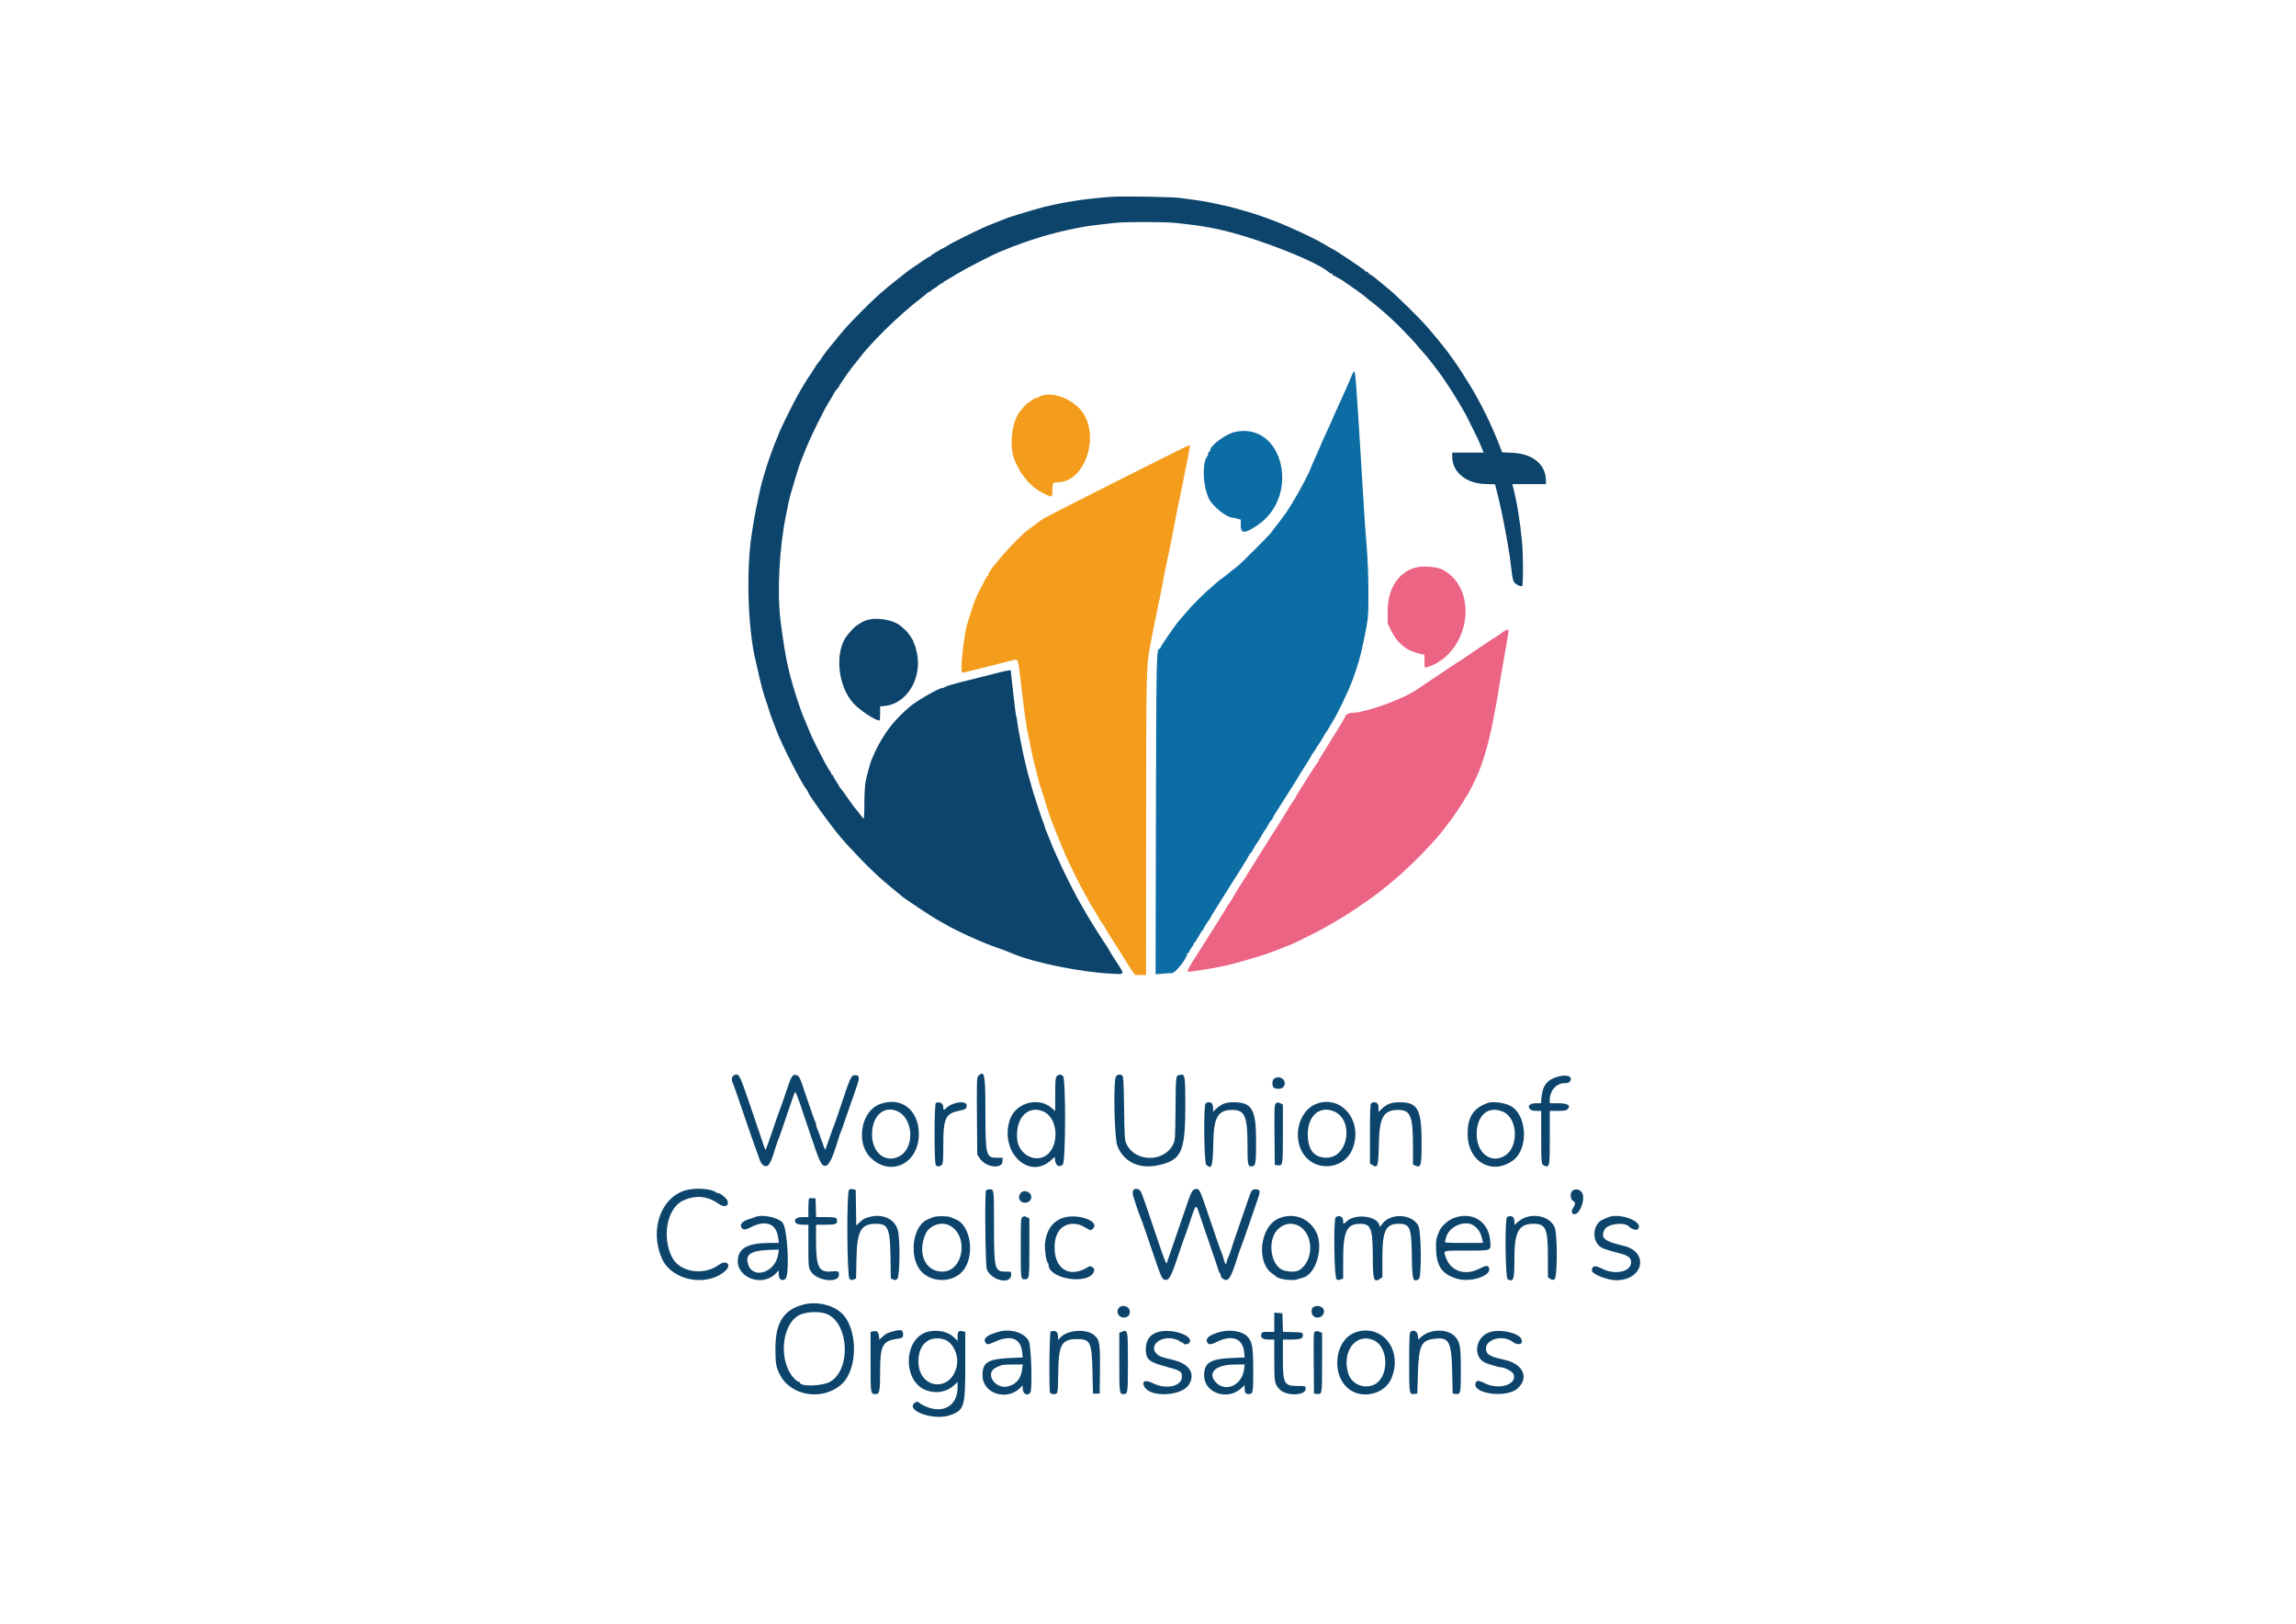
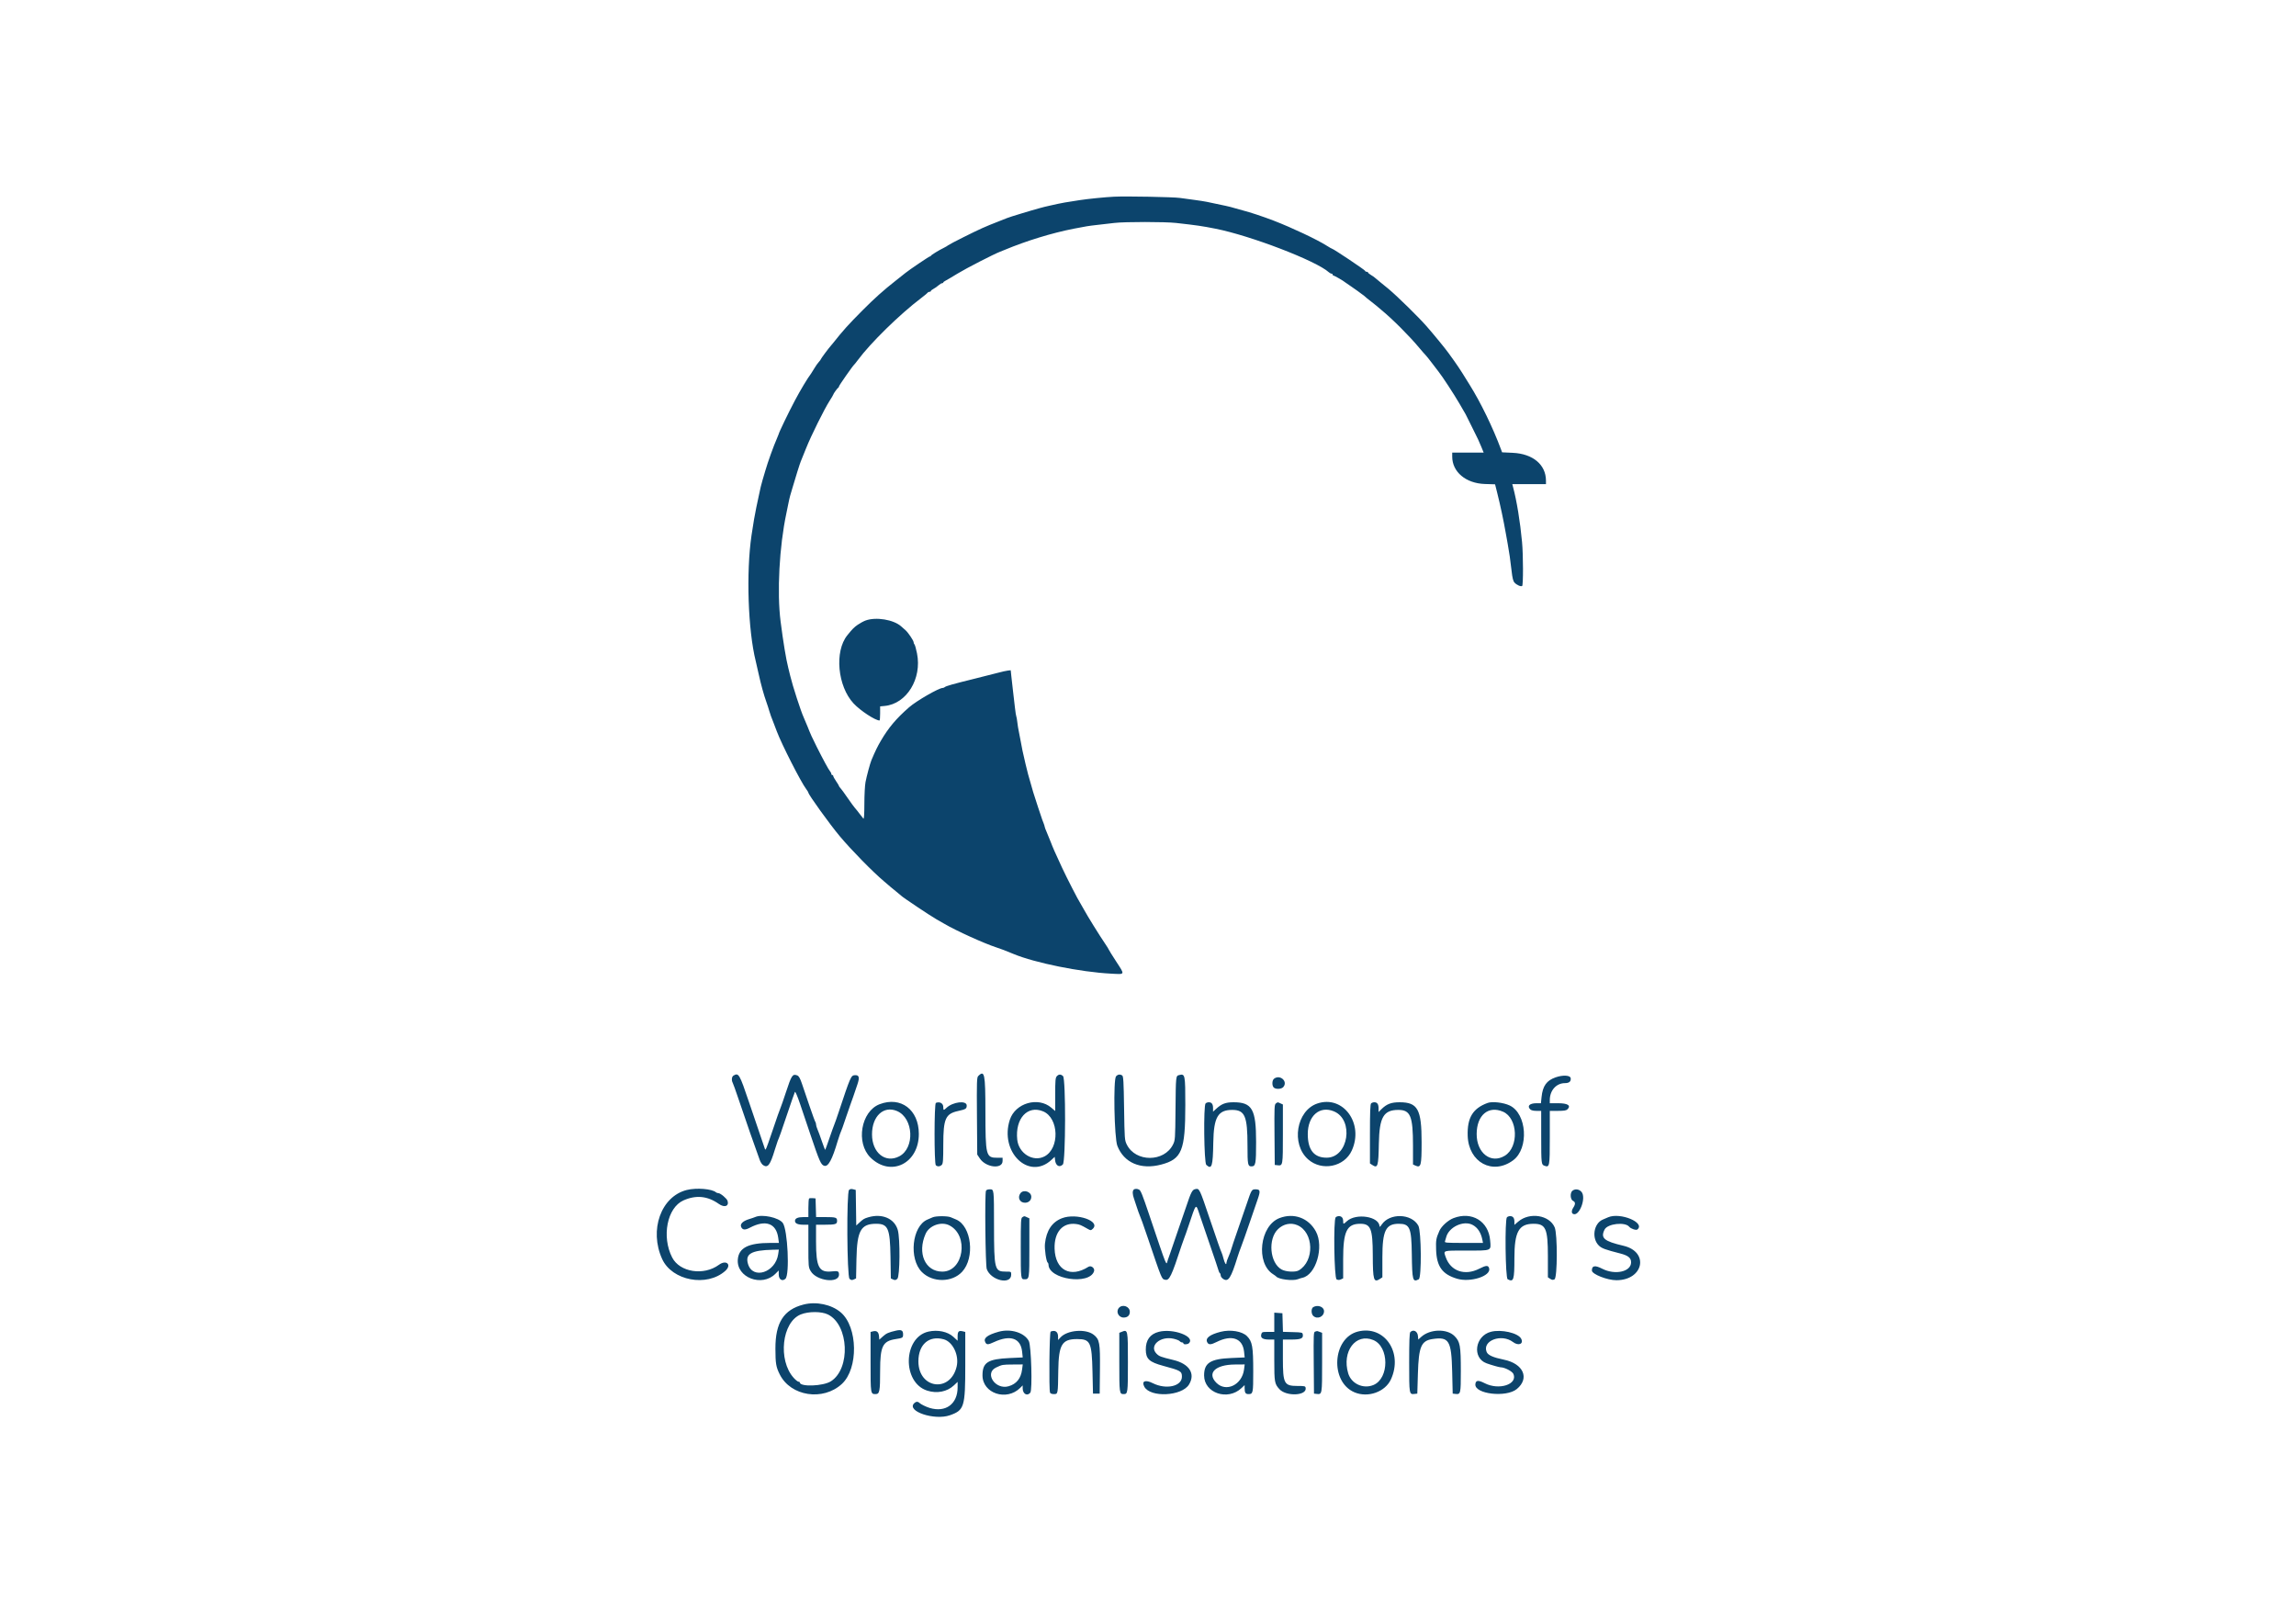
<svg xmlns="http://www.w3.org/2000/svg" id="svg" width="400" height="282.896" viewBox="0, 0, 400,282.896">
  <g id="svgg">
-     <path id="path0" d="M181.106 69.084 C 180.843 69.221,180.557 69.333,180.469 69.333 C 180.213 69.333,178.780 70.355,178.417 70.797 C 178.233 71.020,177.945 71.363,177.776 71.560 C 176.311 73.264,175.766 77.558,176.707 80.000 C 177.777 82.781,179.710 85.000,181.917 85.983 C 182.192 86.105,182.547 86.272,182.706 86.353 C 183.256 86.633,183.333 86.510,183.333 85.351 C 183.333 84.110,183.414 84.000,184.325 84.000 C 188.874 84.000,191.638 76.266,188.650 71.897 C 186.980 69.455,183.140 68.024,181.106 69.084 M194.917 83.642 C 188.225 87.006,182.450 89.941,182.083 90.163 C 181.405 90.573,180.318 91.337,180.167 91.510 C 180.121 91.562,179.730 91.846,179.297 92.140 C 177.425 93.414,172.167 99.318,172.167 100.147 C 172.167 100.249,172.110 100.334,172.042 100.336 C 171.973 100.337,171.729 100.731,171.500 101.211 C 171.271 101.691,171.046 102.121,171.000 102.167 C 170.915 102.251,170.419 103.269,169.943 104.333 C 169.799 104.654,169.451 105.667,169.168 106.583 C 168.885 107.500,168.568 108.513,168.464 108.833 C 168.095 109.967,167.501 114.568,167.500 116.292 C 167.500 117.250,167.517 117.261,168.564 116.987 C 169.617 116.711,170.227 116.558,172.750 115.936 C 174.033 115.620,175.559 115.237,176.139 115.084 C 177.464 114.736,177.335 114.458,177.830 118.708 C 178.540 124.795,178.806 126.650,179.247 128.583 C 179.372 129.133,179.564 130.071,179.673 130.667 C 179.781 131.262,179.935 131.975,180.013 132.250 C 180.092 132.525,180.316 133.425,180.511 134.250 C 180.904 135.911,181.106 136.630,181.423 137.500 C 181.539 137.821,181.797 138.646,181.995 139.333 C 182.193 140.021,182.414 140.733,182.488 140.917 C 182.561 141.100,182.711 141.550,182.821 141.917 C 182.932 142.283,183.087 142.733,183.167 142.917 C 183.247 143.100,183.774 144.412,184.338 145.833 C 184.902 147.254,185.592 148.904,185.871 149.500 C 186.841 151.575,187.842 153.592,188.519 154.833 C 189.849 157.276,190.020 157.587,190.217 157.917 C 190.327 158.100,190.454 158.287,190.500 158.333 C 190.582 158.416,190.715 158.643,191.366 159.815 C 191.550 160.146,191.880 160.655,192.100 160.947 C 192.320 161.239,192.500 161.521,192.500 161.574 C 192.500 161.627,192.851 162.214,193.281 162.877 C 194.013 164.009,194.440 164.680,195.588 166.500 C 195.849 166.912,196.143 167.400,196.243 167.583 C 196.342 167.767,196.714 168.348,197.069 168.875 L 197.714 169.833 198.690 169.833 L 199.667 169.833 199.672 143.958 C 199.677 117.437,199.706 116.027,200.327 112.750 C 200.414 112.292,200.571 111.467,200.675 110.917 C 200.930 109.570,201.069 108.880,201.484 106.917 C 201.677 106.000,201.916 104.837,202.015 104.333 C 202.113 103.829,202.258 103.117,202.336 102.750 C 202.414 102.383,202.564 101.596,202.669 101.000 C 202.914 99.612,203.157 98.405,203.340 97.667 C 203.419 97.346,203.600 96.483,203.742 95.750 C 204.126 93.760,204.344 92.659,204.502 91.917 C 204.580 91.550,204.731 90.763,204.836 90.167 C 205.082 88.774,205.311 87.647,205.582 86.500 C 205.701 85.996,205.886 85.096,205.994 84.500 C 206.101 83.904,206.253 83.117,206.331 82.750 C 206.609 81.445,207.333 77.716,207.333 77.590 C 207.333 77.406,206.835 77.649,194.917 83.642 " stroke="none" fill="#f49c1c" fill-rule="evenodd" />
-     <path id="path1" d="M235.422 65.588 C 235.190 66.095,235.000 66.542,235.000 66.581 C 235.000 66.620,234.764 67.161,234.476 67.784 C 233.444 70.017,233.030 70.926,232.767 71.542 C 232.123 73.048,231.936 73.474,231.501 74.417 C 230.344 76.922,230.000 77.687,230.000 77.754 C 230.000 77.794,229.733 78.409,229.408 79.121 C 228.834 80.375,228.734 80.607,228.379 81.500 C 227.591 83.480,224.707 88.565,223.558 90.000 C 223.448 90.138,222.963 90.771,222.482 91.408 C 222.000 92.046,221.489 92.717,221.345 92.900 C 220.975 93.370,216.153 98.198,215.750 98.500 C 215.234 98.888,213.760 100.073,213.667 100.175 C 213.621 100.225,213.321 100.446,213.000 100.667 C 212.679 100.887,212.379 101.108,212.333 101.159 C 212.287 101.209,211.725 101.698,211.083 102.245 C 209.649 103.469,207.694 105.427,206.583 106.751 C 206.125 107.298,205.579 107.934,205.371 108.164 C 204.794 108.802,202.167 112.623,202.167 112.824 C 202.167 112.921,202.104 113.000,202.028 113.000 C 201.466 113.000,201.441 114.132,201.381 142.150 L 201.322 169.716 202.453 169.609 C 203.075 169.550,203.856 169.502,204.189 169.501 C 204.757 169.500,206.833 166.874,206.833 166.157 C 206.833 166.071,206.908 166.000,207.000 166.000 C 207.092 166.000,207.167 165.913,207.167 165.807 C 207.167 165.701,207.354 165.369,207.583 165.069 C 207.813 164.768,208.000 164.442,208.000 164.344 C 208.000 164.247,208.056 164.167,208.125 164.166 C 208.194 164.166,208.512 163.679,208.833 163.083 C 209.154 162.488,209.473 162.000,209.542 162.000 C 209.610 162.000,209.667 161.928,209.667 161.841 C 209.667 161.688,210.315 160.632,210.664 160.215 C 210.757 160.105,210.833 159.982,210.833 159.944 C 210.833 159.868,211.659 158.496,212.355 157.417 C 212.591 157.050,213.370 155.813,214.086 154.667 C 214.801 153.521,215.900 151.778,216.527 150.794 C 217.154 149.810,217.667 148.929,217.667 148.836 C 217.667 148.743,217.728 148.667,217.802 148.667 C 217.877 148.667,218.064 148.423,218.218 148.125 C 218.544 147.494,218.877 146.952,219.011 146.833 C 219.063 146.787,219.358 146.300,219.667 145.750 C 219.975 145.200,220.270 144.712,220.322 144.667 C 220.456 144.548,220.789 144.006,221.115 143.375 C 221.269 143.077,221.456 142.833,221.531 142.833 C 221.606 142.833,221.667 142.757,221.667 142.663 C 221.667 142.569,221.867 142.176,222.113 141.788 C 222.587 141.039,222.841 140.638,224.976 137.282 C 225.722 136.108,226.333 135.117,226.333 135.081 C 226.333 135.045,226.821 134.264,227.417 133.346 C 228.012 132.428,228.500 131.605,228.500 131.519 C 228.500 131.432,228.559 131.336,228.631 131.306 C 228.703 131.275,228.978 130.875,229.242 130.417 C 229.505 129.958,229.770 129.546,229.830 129.500 C 229.890 129.454,230.191 128.967,230.500 128.417 C 230.809 127.867,231.109 127.379,231.168 127.333 C 231.226 127.287,231.326 127.138,231.389 127.000 C 231.453 126.862,231.764 126.337,232.081 125.833 C 233.047 124.296,234.867 120.524,235.604 118.532 C 236.605 115.825,237.084 114.129,237.657 111.250 C 238.398 107.532,238.405 107.463,238.400 103.083 C 238.397 100.525,238.282 97.419,238.120 95.500 C 237.969 93.712,237.766 90.938,237.669 89.333 C 237.572 87.729,237.422 85.292,237.335 83.917 C 237.248 82.542,237.097 80.067,236.999 78.417 C 236.901 76.767,236.751 74.367,236.666 73.083 C 236.026 63.455,236.125 64.050,235.422 65.588 M215.144 75.240 C 213.575 75.584,210.833 77.600,210.833 78.409 C 210.833 78.551,210.758 78.667,210.667 78.667 C 210.575 78.667,210.500 78.802,210.500 78.967 C 210.500 79.132,210.438 79.338,210.362 79.425 C 209.370 80.566,209.542 84.804,210.668 86.965 C 211.331 88.237,213.718 90.147,214.667 90.164 C 214.804 90.166,215.198 90.247,215.542 90.342 L 216.167 90.516 216.167 91.591 C 216.167 92.996,216.897 92.970,219.083 91.488 C 226.661 86.349,223.522 73.403,215.144 75.240 " stroke="none" fill="#0c6ca4" fill-rule="evenodd" />
-     <path id="path2" d="M246.833 98.811 C 243.738 99.490,241.750 102.469,241.750 106.425 L 241.750 108.601 242.401 109.917 C 243.457 112.054,245.031 113.337,247.208 113.834 L 248.167 114.053 248.167 115.205 C 248.167 116.321,248.178 116.352,248.542 116.243 C 255.958 114.021,257.846 102.848,251.412 99.256 C 250.528 98.763,248.120 98.529,246.833 98.811 M261.833 110.084 C 261.512 110.304,261.170 110.553,261.073 110.637 C 260.975 110.720,260.718 110.884,260.500 111.000 C 260.282 111.116,260.025 111.275,259.927 111.353 C 259.830 111.431,258.625 112.243,257.250 113.157 C 255.875 114.072,254.670 114.888,254.573 114.971 C 254.475 115.054,254.218 115.217,254.000 115.333 C 253.782 115.450,253.525 115.610,253.427 115.689 C 253.330 115.768,251.900 116.729,250.250 117.823 C 248.600 118.917,247.171 119.874,247.075 119.948 C 244.933 121.604,237.919 124.167,235.529 124.167 C 234.961 124.167,234.333 124.534,234.333 124.867 C 234.333 125.002,232.520 127.974,230.059 131.871 C 229.843 132.213,229.667 132.563,229.667 132.649 C 229.667 132.735,229.610 132.831,229.541 132.861 C 229.472 132.892,229.108 133.404,228.734 134.000 C 228.359 134.596,227.516 135.930,226.859 136.965 C 226.203 138.000,225.667 138.891,225.667 138.945 C 225.667 138.999,225.404 139.409,225.083 139.855 C 224.762 140.302,224.500 140.706,224.500 140.753 C 224.500 140.800,224.226 141.269,223.890 141.794 C 222.468 144.024,222.157 144.516,220.943 146.458 C 220.241 147.581,219.092 149.419,218.391 150.542 C 217.689 151.665,216.601 153.393,215.974 154.382 C 215.347 155.371,214.833 156.225,214.833 156.279 C 214.833 156.333,214.571 156.742,214.250 157.189 C 213.929 157.635,213.667 158.039,213.667 158.086 C 213.667 158.133,213.392 158.602,213.057 159.128 C 211.866 160.995,211.380 161.764,210.667 162.917 C 210.269 163.558,209.704 164.458,209.411 164.917 C 206.532 169.419,206.565 169.346,207.458 169.235 C 209.910 168.929,213.215 168.326,214.667 167.918 C 215.079 167.802,215.754 167.617,216.167 167.507 C 217.251 167.218,219.096 166.671,220.250 166.296 C 221.123 166.012,222.050 165.660,224.917 164.521 C 225.703 164.208,230.608 161.753,230.890 161.530 C 230.996 161.446,231.533 161.134,232.083 160.837 C 232.941 160.374,234.887 159.183,235.417 158.798 C 235.508 158.731,236.296 158.202,237.167 157.623 C 238.037 157.044,238.900 156.447,239.083 156.297 C 239.267 156.147,239.942 155.630,240.583 155.148 C 241.225 154.667,241.787 154.229,241.833 154.175 C 241.879 154.122,242.179 153.864,242.500 153.603 C 245.608 151.072,250.397 146.145,251.997 143.833 C 252.219 143.512,252.450 143.212,252.511 143.167 C 252.728 143.002,255.167 139.364,255.167 139.204 C 255.167 139.114,255.266 138.958,255.387 138.858 C 255.634 138.653,257.115 135.728,257.659 134.372 C 258.575 132.090,259.443 128.991,260.073 125.750 C 260.558 123.255,260.654 122.750,260.751 122.167 C 260.805 121.846,260.955 120.946,261.086 120.167 C 261.216 119.388,261.407 118.225,261.511 117.583 C 261.615 116.942,261.801 115.892,261.925 115.250 C 262.050 114.608,262.236 113.521,262.340 112.833 C 262.444 112.146,262.598 111.223,262.681 110.783 C 262.930 109.472,262.836 109.395,261.833 110.084 " stroke="none" fill="#ec6484" fill-rule="evenodd" />
    <path id="path3" d="M194.083 34.262 C 192.599 34.333,189.570 34.634,188.167 34.850 C 185.706 35.229,184.887 35.368,184.333 35.499 C 184.012 35.574,183.338 35.724,182.833 35.832 C 182.329 35.939,181.579 36.124,181.167 36.243 C 180.754 36.362,180.079 36.553,179.667 36.669 C 179.254 36.784,178.467 37.020,177.917 37.193 C 177.367 37.366,176.654 37.586,176.333 37.681 C 176.012 37.777,175.600 37.918,175.417 37.995 C 175.233 38.072,174.558 38.339,173.917 38.589 C 171.548 39.513,170.816 39.842,167.918 41.283 C 166.544 41.966,165.315 42.614,165.186 42.721 C 165.057 42.829,164.719 43.029,164.434 43.167 C 163.606 43.567,162.255 44.393,162.194 44.535 C 162.164 44.608,162.077 44.667,162.000 44.667 C 161.860 44.667,158.367 47.026,157.750 47.537 C 157.567 47.689,156.779 48.313,156.000 48.925 C 153.926 50.552,152.315 51.995,150.250 54.074 C 147.731 56.611,146.921 57.510,145.167 59.722 C 145.029 59.895,144.839 60.123,144.745 60.227 C 144.354 60.659,143.000 62.482,143.000 62.578 C 143.000 62.634,142.844 62.846,142.653 63.049 C 142.461 63.251,142.107 63.754,141.866 64.167 C 141.624 64.579,141.368 64.992,141.296 65.083 C 140.716 65.830,139.435 67.964,138.460 69.807 C 137.361 71.886,135.667 75.397,135.667 75.597 C 135.667 75.637,135.525 75.988,135.352 76.377 C 134.779 77.667,133.743 80.543,133.328 82.000 C 133.158 82.596,132.937 83.346,132.836 83.667 C 132.648 84.266,132.431 85.181,132.163 86.500 C 132.079 86.912,131.898 87.767,131.759 88.400 C 131.535 89.423,131.212 91.299,130.926 93.250 C 129.976 99.710,130.313 109.754,131.662 115.167 C 131.741 115.487,131.972 116.500,132.174 117.417 C 132.594 119.322,133.061 121.009,133.533 122.333 C 133.713 122.837,133.920 123.475,133.992 123.750 C 134.109 124.195,134.441 125.117,134.833 126.083 C 134.907 126.267,135.136 126.867,135.342 127.417 C 136.178 129.645,139.528 136.223,140.443 137.432 C 140.658 137.716,140.833 138.005,140.833 138.074 C 140.833 138.408,144.579 143.604,146.298 145.654 C 148.326 148.072,152.055 151.875,154.000 153.507 C 154.596 154.007,155.121 154.457,155.167 154.506 C 155.212 154.555,155.625 154.892,156.083 155.256 C 156.542 155.619,156.954 155.963,157.000 156.020 C 157.190 156.255,162.112 159.546,163.137 160.124 C 163.748 160.468,164.398 160.839,164.582 160.948 C 166.514 162.091,171.492 164.350,173.521 165.004 C 174.329 165.264,175.167 165.584,176.583 166.173 C 180.306 167.720,188.234 169.321,193.542 169.596 C 196.082 169.728,196.018 169.888,194.417 167.422 C 193.729 166.363,193.167 165.456,193.167 165.407 C 193.167 165.357,192.876 164.889,192.521 164.367 C 191.528 162.907,189.435 159.533,188.831 158.417 C 188.533 157.867,188.233 157.342,188.165 157.250 C 187.888 156.876,185.839 152.888,185.040 151.167 C 183.773 148.436,183.439 147.678,183.055 146.667 C 182.829 146.071,182.499 145.263,182.322 144.871 C 182.145 144.479,182.000 144.090,182.000 144.006 C 182.000 143.923,181.913 143.644,181.808 143.386 C 181.702 143.128,181.593 142.842,181.565 142.750 C 181.537 142.658,181.222 141.721,180.865 140.667 C 180.508 139.612,180.121 138.412,180.005 138.000 C 179.889 137.587,179.739 137.063,179.671 136.833 C 179.208 135.276,178.973 134.401,178.666 133.083 C 178.158 130.909,178.044 130.374,177.833 129.167 C 177.729 128.571,177.573 127.766,177.487 127.379 C 177.401 126.991,177.286 126.279,177.233 125.795 C 177.179 125.312,177.099 124.859,177.056 124.789 C 177.012 124.719,176.907 124.044,176.822 123.289 C 176.736 122.534,176.586 121.242,176.489 120.417 C 176.391 119.592,176.260 118.429,176.197 117.833 L 176.083 116.750 175.583 116.806 C 175.308 116.836,174.558 117.003,173.917 117.176 C 173.275 117.349,171.362 117.833,169.667 118.252 C 165.968 119.165,164.802 119.495,164.592 119.688 C 164.505 119.768,164.339 119.833,164.224 119.833 C 163.558 119.833,159.673 122.072,158.374 123.205 C 156.154 125.140,154.791 126.757,153.463 129.027 C 152.846 130.083,152.511 130.771,151.815 132.417 C 151.587 132.956,150.991 135.169,150.783 136.250 C 150.677 136.800,150.589 138.493,150.587 140.012 C 150.584 141.862,150.528 142.715,150.417 142.595 C 150.325 142.497,150.027 142.117,149.755 141.750 C 149.483 141.383,149.122 140.933,148.953 140.750 C 148.785 140.567,148.200 139.764,147.654 138.967 C 147.107 138.170,146.549 137.406,146.413 137.271 C 146.278 137.135,146.167 136.976,146.167 136.917 C 146.167 136.858,145.942 136.483,145.667 136.083 C 145.392 135.684,145.167 135.276,145.167 135.178 C 145.167 135.080,145.092 135.000,145.000 135.000 C 144.908 135.000,144.833 134.912,144.833 134.805 C 144.833 134.697,144.731 134.491,144.606 134.346 C 144.353 134.054,143.430 132.358,142.286 130.083 C 141.477 128.475,141.217 127.901,140.690 126.562 C 140.506 126.093,140.205 125.380,140.022 124.979 C 139.510 123.859,138.094 119.491,137.678 117.750 C 137.569 117.292,137.412 116.654,137.330 116.333 C 136.943 114.817,136.457 111.881,135.992 108.250 C 135.343 103.186,135.771 95.177,136.998 89.417 C 137.076 89.050,137.229 88.300,137.338 87.750 C 137.447 87.200,137.592 86.563,137.661 86.333 C 137.730 86.104,137.907 85.504,138.054 85.000 C 138.574 83.215,139.348 80.746,139.490 80.417 C 139.569 80.233,139.993 79.183,140.433 78.083 C 141.325 75.851,143.602 71.264,144.549 69.788 C 144.889 69.260,145.167 68.788,145.167 68.740 C 145.167 68.607,145.900 67.591,146.042 67.528 C 146.110 67.497,146.167 67.397,146.167 67.304 C 146.167 67.147,148.589 63.683,148.826 63.500 C 148.886 63.454,149.155 63.118,149.425 62.752 C 151.663 59.726,156.729 54.764,160.500 51.905 C 161.096 51.453,161.608 51.027,161.639 50.958 C 161.669 50.890,161.801 50.833,161.931 50.833 C 162.060 50.833,162.167 50.771,162.167 50.695 C 162.167 50.619,162.373 50.450,162.625 50.320 C 162.877 50.190,163.270 49.915,163.498 49.708 C 163.727 49.502,164.008 49.333,164.123 49.333 C 164.239 49.333,164.334 49.277,164.335 49.208 C 164.335 49.140,164.504 49.001,164.710 48.901 C 164.915 48.801,165.874 48.235,166.841 47.643 C 168.326 46.734,173.148 44.258,174.250 43.838 C 174.433 43.768,174.771 43.633,175.000 43.537 C 178.785 41.954,183.261 40.582,187.083 39.833 C 189.193 39.419,189.630 39.349,191.167 39.176 C 192.037 39.078,193.381 38.923,194.152 38.832 C 195.980 38.616,202.971 38.619,204.905 38.837 C 208.566 39.249,209.417 39.373,211.750 39.835 C 217.903 41.052,229.307 45.432,231.507 47.423 C 231.655 47.557,231.864 47.667,231.971 47.667 C 232.079 47.667,232.167 47.742,232.167 47.833 C 232.167 47.925,232.237 48.000,232.322 48.000 C 232.465 48.000,234.140 48.971,234.333 49.166 C 234.379 49.212,234.867 49.549,235.417 49.914 C 235.967 50.280,236.454 50.621,236.500 50.672 C 236.546 50.724,236.846 50.946,237.167 51.167 C 237.487 51.387,237.787 51.618,237.833 51.680 C 237.879 51.742,238.292 52.078,238.750 52.427 C 239.208 52.775,239.668 53.141,239.772 53.239 C 239.876 53.337,240.251 53.654,240.605 53.944 C 242.551 55.537,245.529 58.512,247.252 60.583 C 247.709 61.133,248.201 61.696,248.344 61.833 C 248.488 61.971,248.999 62.608,249.481 63.250 C 249.963 63.892,250.476 64.562,250.621 64.740 C 251.221 65.476,253.330 68.697,254.229 70.250 C 254.760 71.167,255.260 72.029,255.341 72.167 C 255.422 72.304,255.907 73.279,256.419 74.333 C 256.931 75.387,257.418 76.376,257.502 76.529 C 257.585 76.682,257.839 77.264,258.065 77.821 L 258.477 78.833 255.738 78.833 L 253.000 78.833 253.000 79.542 C 253.001 82.208,255.382 84.202,258.691 84.306 L 260.465 84.362 260.828 85.806 C 261.399 88.080,261.928 90.571,262.340 92.917 C 262.436 93.467,262.584 94.292,262.669 94.750 C 262.923 96.129,263.143 97.656,263.344 99.445 C 263.488 100.727,263.615 101.228,263.866 101.497 C 264.245 101.903,264.954 102.215,265.181 102.075 C 265.386 101.947,265.376 96.699,265.165 94.417 C 264.837 90.868,264.237 87.208,263.587 84.792 L 263.464 84.333 266.399 84.333 L 269.333 84.333 269.331 83.708 C 269.320 80.937,267.052 79.040,263.552 78.876 L 261.688 78.788 261.495 78.269 C 260.084 74.473,257.965 70.113,256.019 66.999 C 255.647 66.404,255.063 65.467,254.721 64.917 C 254.378 64.367,253.774 63.467,253.378 62.917 C 252.982 62.367,252.528 61.736,252.370 61.515 C 251.794 60.707,249.744 58.205,248.500 56.791 C 247.094 55.192,243.498 51.667,241.913 50.332 C 241.640 50.103,241.042 49.615,240.584 49.249 C 240.125 48.883,239.654 48.492,239.536 48.381 C 239.418 48.269,239.099 48.047,238.827 47.887 C 238.556 47.726,238.333 47.536,238.333 47.464 C 238.333 47.392,238.221 47.333,238.083 47.333 C 237.946 47.333,237.833 47.266,237.833 47.184 C 237.833 47.044,232.288 43.333,232.080 43.333 C 232.027 43.333,231.594 43.086,231.117 42.784 C 229.440 41.720,225.076 39.661,221.917 38.442 C 220.090 37.738,217.708 36.946,216.583 36.669 C 216.125 36.556,215.450 36.368,215.083 36.250 C 214.717 36.133,214.042 35.959,213.583 35.863 C 212.638 35.665,211.234 35.368,210.250 35.159 C 209.883 35.081,208.946 34.934,208.167 34.832 C 207.387 34.731,206.225 34.572,205.583 34.480 C 204.416 34.312,196.281 34.158,194.083 34.262 M150.794 108.086 C 150.451 108.211,149.841 108.541,149.438 108.819 C 148.795 109.261,148.494 109.566,147.609 110.667 C 145.353 113.476,145.913 119.529,148.706 122.529 C 149.878 123.787,152.487 125.500,153.232 125.500 C 153.288 125.500,153.333 124.947,153.333 124.271 L 153.333 123.042 154.133 122.966 C 157.955 122.598,160.645 118.219,159.757 113.810 C 159.603 113.044,159.407 112.345,159.322 112.258 C 159.236 112.171,159.167 111.997,159.167 111.872 C 159.167 111.590,158.227 110.192,157.760 109.780 C 157.571 109.613,157.225 109.306,156.990 109.099 C 155.665 107.924,152.598 107.423,150.794 108.086 M127.792 187.348 C 127.475 187.531,127.407 188.166,127.656 188.627 C 127.742 188.786,128.166 189.967,128.599 191.250 C 129.894 195.090,131.689 200.257,132.014 201.083 C 132.086 201.267,132.243 201.708,132.364 202.065 C 132.485 202.422,132.748 202.822,132.950 202.954 C 133.766 203.489,134.185 202.935,134.993 200.250 C 135.187 199.608,135.408 198.933,135.485 198.750 C 135.841 197.902,136.045 197.325,137.169 193.984 C 137.829 192.022,138.423 190.319,138.488 190.199 C 138.557 190.073,138.930 190.940,139.383 192.283 C 139.811 193.548,140.616 195.933,141.172 197.583 C 142.769 202.317,143.025 202.895,143.597 203.067 C 144.291 203.276,144.984 201.997,145.937 198.750 C 146.072 198.292,146.244 197.767,146.320 197.583 C 146.682 196.711,146.849 196.248,147.409 194.563 C 147.741 193.566,148.074 192.600,148.150 192.417 C 148.226 192.233,148.454 191.596,148.656 191.000 C 148.858 190.404,149.184 189.445,149.381 188.868 C 149.798 187.646,149.672 187.227,148.903 187.286 C 148.253 187.335,148.162 187.545,146.072 193.833 C 145.752 194.796,145.421 195.733,145.337 195.917 C 145.254 196.100,144.879 197.146,144.504 198.241 C 144.130 199.336,143.798 200.257,143.768 200.288 C 143.737 200.318,143.475 199.647,143.185 198.797 C 142.896 197.946,142.548 197.004,142.413 196.703 C 142.277 196.402,142.167 196.020,142.167 195.855 C 142.167 195.691,142.116 195.505,142.055 195.444 C 141.993 195.382,141.542 194.151,141.052 192.708 C 140.562 191.264,139.960 189.495,139.715 188.775 C 139.380 187.791,139.175 187.432,138.886 187.322 C 138.075 187.013,137.908 187.265,136.911 190.289 C 136.495 191.551,136.085 192.733,136.000 192.917 C 135.852 193.235,135.387 194.564,134.336 197.667 C 133.528 200.054,133.366 200.435,133.274 200.167 C 132.919 199.138,131.308 194.399,130.497 192.000 C 128.825 187.054,128.693 186.827,127.792 187.348 M170.420 187.437 C 170.178 187.680,170.155 188.406,170.200 194.408 L 170.250 201.108 170.700 201.788 C 171.761 203.390,174.667 203.708,174.667 202.222 L 174.667 201.667 173.759 201.667 C 171.763 201.667,171.684 201.359,171.674 193.554 C 171.666 187.003,171.528 186.329,170.420 187.437 M184.109 187.471 C 183.875 187.730,183.833 188.210,183.833 190.651 L 183.833 193.526 183.160 192.949 C 180.859 190.980,176.882 192.132,175.931 195.042 C 174.094 200.670,179.257 205.667,183.167 202.045 L 183.750 201.504 183.805 202.044 C 183.908 203.058,184.562 203.438,185.167 202.833 C 185.664 202.336,185.691 187.891,185.195 187.442 C 184.799 187.084,184.451 187.093,184.109 187.471 M194.432 187.483 C 193.932 188.035,194.123 198.205,194.658 199.583 C 195.810 202.546,198.718 203.794,202.288 202.856 C 205.897 201.909,206.500 200.421,206.500 192.471 C 206.500 187.195,206.461 187.003,205.435 187.260 C 204.842 187.409,204.848 187.352,204.792 193.333 C 204.744 198.402,204.729 198.610,204.364 199.350 C 202.833 202.459,197.848 202.473,196.310 199.373 C 195.928 198.604,195.916 198.440,195.834 193.035 C 195.763 188.348,195.711 187.463,195.500 187.330 C 195.112 187.085,194.745 187.137,194.432 187.483 M271.029 187.655 C 269.442 188.203,268.763 189.149,268.564 191.096 L 268.454 192.167 267.716 192.167 C 266.488 192.167,265.995 192.638,266.595 193.238 C 266.762 193.405,267.154 193.500,267.679 193.500 L 268.500 193.500 268.503 198.042 C 268.505 202.676,268.525 202.858,269.054 203.053 C 269.966 203.390,270.000 203.212,270.000 198.161 L 270.000 193.500 271.405 193.500 C 272.460 193.500,272.875 193.435,273.071 193.238 C 273.748 192.561,273.135 192.167,271.405 192.167 L 270.000 192.167 270.000 191.608 C 270.000 189.935,271.137 188.667,272.638 188.667 C 273.377 188.667,273.719 188.371,273.638 187.801 C 273.565 187.289,272.297 187.218,271.029 187.655 M221.958 187.899 C 221.603 188.168,221.571 189.095,221.905 189.429 C 222.245 189.769,223.225 189.729,223.558 189.362 C 224.435 188.392,223.018 187.095,221.958 187.899 M153.234 192.344 C 149.995 193.590,149.059 199.076,151.650 201.627 C 155.168 205.091,160.087 202.681,160.076 197.500 C 160.068 193.288,156.929 190.923,153.234 192.344 M163.042 192.110 C 162.747 192.229,162.739 202.672,163.033 202.967 C 163.310 203.243,163.760 203.217,164.071 202.905 C 164.292 202.685,164.334 202.120,164.336 199.363 C 164.339 194.845,164.719 193.998,166.954 193.513 C 168.254 193.231,168.417 193.126,168.417 192.565 C 168.417 191.635,165.992 191.921,164.882 192.982 C 164.398 193.444,164.333 193.427,164.333 192.839 C 164.333 192.183,163.719 191.837,163.042 192.110 M210.033 192.200 C 209.646 192.587,209.759 202.548,210.155 202.906 C 211.121 203.780,211.306 203.186,211.375 199.000 C 211.448 194.606,212.187 193.333,214.667 193.333 C 216.877 193.333,217.333 194.399,217.333 199.558 C 217.333 202.851,217.392 203.167,218.008 203.167 C 218.756 203.167,218.833 202.768,218.833 198.897 C 218.833 193.214,218.143 192.000,214.909 192.000 C 213.508 192.000,212.819 192.267,211.815 193.196 L 211.333 193.641 211.333 193.021 C 211.333 192.321,211.098 192.000,210.583 192.000 C 210.391 192.000,210.143 192.090,210.033 192.200 M222.279 192.208 C 222.020 192.398,221.999 192.879,222.039 197.667 L 222.083 202.917 222.552 202.970 C 223.502 203.079,223.500 203.091,223.500 197.506 L 223.500 192.387 223.075 192.193 C 222.559 191.958,222.623 191.957,222.279 192.208 M229.497 192.218 C 225.842 193.458,224.884 199.295,227.899 201.949 C 230.293 204.057,234.202 203.265,235.503 200.410 C 237.654 195.689,233.990 190.693,229.497 192.218 M238.867 192.200 C 238.720 192.347,238.667 193.762,238.667 197.529 L 238.667 202.659 239.060 202.917 C 240.034 203.555,240.141 203.206,240.219 199.167 C 240.307 194.595,241.041 193.333,243.612 193.333 C 245.726 193.333,246.167 194.413,246.167 199.595 L 246.167 202.840 246.583 203.030 C 247.556 203.474,247.667 203.059,247.667 198.958 C 247.667 193.218,246.995 192.000,243.833 192.000 C 242.365 192.000,241.576 192.303,240.646 193.226 L 240.167 193.702 240.167 193.051 C 240.167 192.323,239.936 192.000,239.417 192.000 C 239.224 192.000,238.977 192.090,238.867 192.200 M259.167 192.118 C 256.585 193.065,255.596 194.694,255.695 197.833 C 255.841 202.478,260.054 204.749,263.618 202.104 C 266.406 200.035,266.013 193.963,263.000 192.555 C 261.899 192.041,259.975 191.822,259.167 192.118 M156.284 193.534 C 159.165 194.771,159.411 199.998,156.655 201.423 C 154.242 202.670,151.922 200.798,151.919 197.599 C 151.915 194.420,153.945 192.529,156.284 193.534 M181.731 193.586 C 184.486 194.737,184.645 200.039,181.967 201.433 C 179.990 202.461,177.479 200.920,177.221 198.520 C 176.826 194.845,179.014 192.451,181.731 193.586 M232.397 193.586 C 235.928 195.061,234.929 201.614,231.167 201.654 C 228.935 201.678,227.832 200.312,227.835 197.528 C 227.839 194.345,229.917 192.549,232.397 193.586 M261.861 193.649 C 264.450 194.781,264.648 199.797,262.164 201.312 C 259.743 202.787,257.242 200.850,257.259 197.513 C 257.276 194.234,259.304 192.531,261.861 193.649 M119.652 207.278 C 115.154 208.402,113.061 214.263,115.358 219.305 C 117.081 223.085,123.146 224.231,126.346 221.379 C 127.546 220.310,126.552 219.354,125.241 220.316 C 122.596 222.258,118.432 221.609,117.108 219.048 C 115.231 215.418,116.227 210.357,119.067 209.095 C 121.267 208.118,123.265 208.317,125.233 209.707 C 126.223 210.406,127.049 210.110,126.749 209.164 C 126.621 208.761,125.515 207.833,125.162 207.833 C 125.018 207.833,124.829 207.769,124.742 207.691 C 124.059 207.080,121.332 206.858,119.652 207.278 M147.915 207.276 C 147.470 207.721,147.551 222.344,148.001 222.751 C 148.273 222.997,148.409 223.019,148.738 222.869 L 149.142 222.685 149.209 219.301 C 149.307 214.361,149.977 213.165,152.645 213.167 C 154.713 213.169,155.060 213.965,155.138 218.886 L 155.199 222.688 155.599 222.871 C 155.923 223.019,156.062 222.996,156.333 222.751 C 156.784 222.342,156.841 215.735,156.407 214.241 C 155.826 212.244,153.679 211.323,151.269 212.036 C 150.534 212.254,150.390 212.342,149.652 213.025 L 149.174 213.467 149.129 210.370 L 149.083 207.274 148.623 207.151 C 148.304 207.065,148.087 207.104,147.915 207.276 M197.505 207.228 C 197.270 207.464,197.290 208.039,197.559 208.788 C 197.684 209.134,197.876 209.717,197.987 210.083 C 198.098 210.450,198.250 210.900,198.324 211.083 C 198.803 212.260,199.093 213.064,199.977 215.667 C 202.450 222.954,202.372 222.765,202.965 222.914 C 203.716 223.102,204.078 222.353,205.863 216.917 C 206.044 216.367,206.258 215.767,206.339 215.583 C 206.421 215.400,206.750 214.463,207.072 213.500 C 208.418 209.474,208.321 209.575,208.971 211.531 C 209.256 212.385,210.097 214.846,210.841 217.000 C 211.586 219.154,212.235 221.087,212.284 221.294 C 212.333 221.502,212.439 221.712,212.520 221.762 C 212.601 221.812,212.667 221.997,212.667 222.173 C 212.667 222.348,212.861 222.620,213.099 222.775 C 213.992 223.361,214.452 222.653,215.609 218.917 C 215.750 218.458,216.042 217.633,216.257 217.083 C 216.472 216.533,217.109 214.733,217.671 213.083 C 218.234 211.433,218.884 209.540,219.116 208.876 C 219.615 207.445,219.557 207.167,218.761 207.167 C 218.056 207.167,218.043 207.189,217.169 209.782 C 216.804 210.864,216.085 212.950,215.572 214.417 C 215.058 215.883,214.582 217.308,214.512 217.583 C 214.443 217.858,214.225 218.449,214.027 218.896 C 213.829 219.343,213.667 219.812,213.667 219.938 C 213.667 220.475,213.379 220.099,213.173 219.292 C 213.050 218.810,212.889 218.304,212.816 218.167 C 212.671 217.896,212.102 216.275,210.825 212.500 C 208.941 206.930,208.969 206.988,208.239 207.128 C 207.717 207.228,207.501 207.641,206.673 210.122 C 206.314 211.201,205.673 213.058,205.251 214.250 C 204.828 215.442,204.365 216.792,204.223 217.250 C 204.080 217.708,203.901 218.233,203.823 218.417 C 203.746 218.600,203.577 219.079,203.448 219.480 C 203.136 220.452,203.498 221.334,200.177 211.500 C 199.034 208.114,198.749 207.404,198.464 207.228 C 198.151 207.035,197.698 207.035,197.505 207.228 M171.768 207.430 C 171.545 208.011,171.673 220.392,171.908 221.053 C 172.622 223.054,176.167 223.862,176.167 222.023 C 176.167 221.501,176.165 221.500,175.259 221.500 C 173.266 221.500,173.184 221.183,173.174 213.472 C 173.166 207.025,173.183 207.167,172.417 207.167 C 172.071 207.167,171.832 207.264,171.768 207.430 M273.958 207.399 C 273.488 207.756,273.558 208.958,274.063 209.188 C 274.490 209.382,274.488 209.780,274.057 210.412 C 273.789 210.806,273.767 211.272,274.009 211.423 C 275.090 212.090,276.444 208.588,275.495 207.578 C 275.070 207.125,274.418 207.049,273.958 207.399 M177.759 207.870 C 177.232 208.624,177.666 209.500,178.567 209.500 C 179.210 209.500,179.667 209.073,179.667 208.471 C 179.667 207.558,178.283 207.123,177.759 207.870 M140.952 208.770 C 140.887 208.835,140.833 209.589,140.833 210.444 L 140.833 212.000 139.989 212.000 C 138.994 212.000,138.500 212.221,138.500 212.667 C 138.500 213.112,138.994 213.333,139.989 213.333 L 140.833 213.333 140.833 217.027 C 140.833 220.654,140.841 220.733,141.245 221.423 C 142.248 223.135,146.167 223.612,146.167 222.022 C 146.167 221.429,145.992 221.347,144.972 221.458 C 142.675 221.709,142.167 220.765,142.167 216.244 L 142.167 213.333 143.625 213.331 C 145.560 213.328,145.833 213.246,145.833 212.665 C 145.833 212.065,145.630 212.000,143.742 212.000 L 142.179 212.000 142.131 210.375 L 142.083 208.750 141.577 208.700 C 141.299 208.673,141.018 208.704,140.952 208.770 M131.583 211.985 C 131.400 212.066,130.940 212.223,130.560 212.336 C 129.424 212.674,128.885 213.198,129.127 213.730 C 129.367 214.257,129.803 214.291,130.644 213.847 C 133.376 212.404,135.244 213.076,135.582 215.625 L 135.698 216.500 134.197 216.500 C 130.378 216.500,128.706 217.351,128.538 219.381 C 128.276 222.532,132.731 224.236,135.082 221.885 L 135.667 221.300 135.667 221.987 C 135.667 222.863,136.271 223.259,136.833 222.751 C 137.604 222.053,137.230 214.167,136.371 213.017 C 135.671 212.079,132.788 211.458,131.583 211.985 M162.500 212.034 C 162.271 212.132,161.848 212.314,161.559 212.439 C 158.883 213.597,158.292 219.259,160.607 221.573 C 162.470 223.437,165.870 223.414,167.619 221.526 C 169.884 219.082,169.258 213.582,166.583 212.429 C 166.308 212.311,165.874 212.128,165.617 212.023 C 165.039 211.788,163.061 211.794,162.500 212.034 M178.125 212.013 C 177.857 212.169,177.833 212.600,177.833 217.245 C 177.833 222.802,177.837 222.833,178.484 222.833 C 179.328 222.833,179.333 222.798,179.333 217.327 L 179.333 212.220 178.909 212.027 C 178.411 211.800,178.489 211.801,178.125 212.013 M185.016 212.197 C 183.281 212.863,182.295 214.336,182.047 216.637 C 181.949 217.539,182.276 219.778,182.528 219.934 C 182.604 219.981,182.667 220.133,182.667 220.271 C 182.667 222.849,189.798 223.898,190.600 221.439 C 190.773 220.907,190.090 220.362,189.623 220.659 C 186.485 222.654,183.841 221.238,183.726 217.500 C 183.638 214.614,185.142 212.896,187.481 213.210 C 188.101 213.293,188.294 213.374,189.494 214.054 C 190.007 214.344,190.044 214.345,190.356 214.063 C 191.839 212.720,187.553 211.222,185.016 212.197 M222.907 212.175 C 219.474 213.496,218.727 219.999,221.784 221.946 C 222.040 222.109,222.287 222.288,222.333 222.345 C 222.746 222.851,225.226 223.162,226.114 222.819 C 226.372 222.719,226.716 222.610,226.878 222.577 C 229.263 222.096,230.701 217.189,229.246 214.500 C 227.974 212.150,225.413 211.211,222.907 212.175 M232.700 212.033 C 232.284 212.450,232.429 222.617,232.854 222.845 C 233.112 222.982,233.317 222.985,233.604 222.854 L 234.000 222.674 234.000 219.315 C 234.000 214.479,234.637 213.167,236.983 213.167 C 238.803 213.167,239.144 214.016,239.160 218.583 C 239.174 223.017,239.317 223.486,240.425 222.760 L 240.833 222.492 240.833 218.990 C 240.833 214.377,241.425 213.167,243.683 213.167 C 245.609 213.167,245.896 213.827,245.959 218.417 C 246.024 223.068,246.114 223.397,247.173 222.830 C 247.684 222.557,247.621 214.460,247.100 213.500 C 245.939 211.358,242.079 211.247,240.708 213.316 C 240.502 213.628,240.333 213.770,240.333 213.633 C 240.333 211.893,236.228 211.245,234.628 212.733 C 234.043 213.276,234.000 213.274,234.000 212.700 C 234.000 212.145,233.730 211.833,233.250 211.833 C 233.058 211.833,232.810 211.923,232.700 212.033 M253.221 212.182 C 252.275 212.546,251.122 213.586,250.767 214.397 C 250.191 215.710,250.137 216.022,250.193 217.697 C 250.290 220.614,251.277 221.975,253.850 222.739 C 256.170 223.429,259.772 222.272,259.439 220.945 C 259.292 220.361,258.927 220.373,257.693 221.000 C 255.194 222.270,252.730 221.423,251.878 219.001 C 251.442 217.764,251.227 217.833,255.480 217.833 C 259.993 217.833,259.766 217.931,259.607 216.050 C 259.325 212.712,256.420 210.952,253.221 212.182 M262.533 212.033 C 262.143 212.423,262.259 222.615,262.656 222.827 C 263.700 223.386,263.833 222.968,263.833 219.149 C 263.833 214.551,264.605 213.167,267.169 213.167 C 269.299 213.167,269.667 214.001,269.667 218.828 L 269.667 222.492 270.072 222.758 C 270.388 222.965,270.554 222.983,270.822 222.839 C 271.332 222.567,271.355 214.967,270.850 213.789 C 269.928 211.639,266.477 211.096,264.499 212.790 L 263.833 213.359 263.833 212.796 C 263.833 212.151,263.586 211.833,263.083 211.833 C 262.891 211.833,262.643 211.923,262.533 212.033 M280.167 212.034 C 279.938 212.132,279.510 212.316,279.217 212.443 C 277.631 213.131,277.254 215.716,278.557 216.972 C 279.050 217.447,279.671 217.676,282.250 218.333 C 283.652 218.691,284.168 219.110,284.163 219.887 C 284.152 221.520,281.383 222.140,279.155 221.007 C 277.854 220.346,277.333 220.434,277.333 221.314 C 277.333 221.944,280.018 223.002,281.607 222.998 C 286.344 222.988,287.352 218.052,282.833 216.997 C 279.434 216.204,278.797 215.655,279.549 214.167 C 280.066 213.143,283.115 212.800,283.833 213.684 C 284.120 214.037,285.039 214.341,285.262 214.157 C 286.691 212.971,282.277 211.132,280.167 212.034 M165.383 213.436 C 168.849 215.187,167.894 221.500,164.164 221.500 C 161.179 221.500,159.760 218.287,161.256 214.914 C 161.899 213.462,163.968 212.721,165.383 213.436 M226.021 213.408 C 228.893 214.640,229.047 219.663,226.264 221.286 C 225.664 221.635,224.004 221.544,223.256 221.120 C 221.213 219.963,220.860 215.811,222.659 214.090 C 223.611 213.179,224.886 212.921,226.021 213.408 M256.551 213.361 C 257.436 213.834,258.005 214.703,258.253 215.958 L 258.360 216.500 254.995 216.500 C 251.986 216.500,251.642 216.472,251.733 216.235 C 251.789 216.089,251.884 215.770,251.943 215.526 C 252.381 213.740,254.979 212.519,256.551 213.361 M135.574 218.458 C 135.119 221.654,131.147 222.950,130.316 220.173 C 129.787 218.409,130.892 217.775,134.635 217.690 L 135.687 217.667 135.574 218.458 M140.000 227.232 C 136.527 228.123,135.078 230.391,135.090 234.917 C 135.096 237.519,135.195 238.102,135.846 239.405 C 137.754 243.227,143.397 244.088,146.673 241.058 C 149.570 238.377,149.460 231.156,146.484 228.608 C 144.870 227.227,142.216 226.663,140.000 227.232 M194.942 227.805 C 194.353 228.456,194.855 229.500,195.757 229.500 C 196.436 229.500,196.833 229.130,196.833 228.500 C 196.833 227.574,195.571 227.110,194.942 227.805 M228.792 227.680 C 228.399 227.909,228.407 228.864,228.805 229.224 C 229.516 229.867,230.667 229.353,230.667 228.391 C 230.667 227.632,229.581 227.220,228.792 227.680 M144.250 228.970 C 147.893 230.779,148.225 238.398,144.757 240.603 C 143.400 241.467,139.333 241.609,139.333 240.793 C 139.333 240.723,139.230 240.667,139.103 240.667 C 138.976 240.667,138.604 240.370,138.277 240.008 C 135.483 236.915,136.217 230.290,139.500 228.960 C 140.864 228.407,143.127 228.412,144.250 228.970 M222.000 230.324 L 222.000 232.000 220.920 232.000 C 219.890 232.000,219.835 232.021,219.729 232.443 C 219.575 233.054,220.009 233.333,221.115 233.333 L 222.000 233.333 222.000 236.925 C 222.000 240.750,222.053 241.051,222.894 241.973 C 224.086 243.278,227.660 243.128,227.469 241.781 C 227.420 241.440,227.329 241.417,226.059 241.417 C 223.709 241.417,223.500 241.023,223.500 236.592 L 223.500 233.333 224.968 233.333 C 226.614 233.333,227.066 233.143,226.974 232.491 C 226.918 232.093,226.878 232.082,225.214 232.036 L 223.512 231.988 223.464 230.369 L 223.417 228.750 222.708 228.699 L 222.000 228.648 222.000 230.324 M156.083 231.782 C 154.810 232.075,154.407 232.252,153.835 232.769 L 153.188 233.353 153.136 232.735 C 153.075 232.018,152.734 231.739,152.109 231.895 L 151.667 232.006 151.667 237.220 C 151.667 242.826,151.668 242.833,152.537 242.833 C 153.244 242.833,153.333 242.371,153.333 238.723 C 153.333 234.513,153.776 233.605,156.000 233.259 C 157.277 233.060,157.333 233.025,157.333 232.423 C 157.333 231.726,157.022 231.566,156.083 231.782 M161.750 231.947 C 157.316 232.949,157.140 240.810,161.520 242.225 C 163.229 242.777,165.002 242.430,166.190 241.311 L 166.833 240.705 166.833 241.656 C 166.833 244.558,164.756 246.087,161.959 245.243 C 161.346 245.058,160.433 244.612,160.196 244.381 C 159.902 244.094,159.580 244.111,159.262 244.429 C 157.876 245.815,162.797 247.467,165.489 246.519 C 167.997 245.636,168.167 245.080,168.167 237.747 L 168.167 232.006 167.750 231.902 C 167.037 231.723,166.833 231.914,166.833 232.766 L 166.833 233.542 166.101 232.867 C 165.106 231.950,163.366 231.582,161.750 231.947 M174.000 231.968 C 172.006 232.521,171.273 233.098,171.656 233.813 C 171.898 234.265,172.126 234.258,173.204 233.762 C 176.020 232.467,177.815 233.083,178.068 235.432 L 178.177 236.448 175.880 236.554 C 172.094 236.729,171.167 237.322,171.167 239.572 C 171.167 242.724,175.371 244.113,177.741 241.743 L 178.167 241.318 178.167 241.812 C 178.167 242.795,178.946 243.251,179.495 242.590 C 179.881 242.124,179.661 234.398,179.238 233.592 C 178.472 232.131,176.084 231.390,174.000 231.968 M183.042 231.944 C 182.822 232.032,182.721 242.014,182.934 242.570 C 182.999 242.738,183.239 242.833,183.598 242.833 C 184.320 242.833,184.311 242.881,184.369 238.750 C 184.434 234.207,185.004 233.250,187.644 233.250 C 189.964 233.250,190.210 233.770,190.329 238.917 L 190.417 242.750 191.000 242.750 L 191.583 242.750 191.628 238.546 C 191.677 233.923,191.565 233.302,190.541 232.497 C 189.162 231.412,185.952 231.668,184.755 232.958 L 184.333 233.413 184.333 232.823 C 184.333 231.969,183.829 231.626,183.042 231.944 M195.375 232.005 L 195.000 232.156 195.000 237.295 C 195.000 242.695,195.019 242.833,195.750 242.833 C 196.481 242.833,196.500 242.695,196.500 237.306 C 196.500 231.537,196.503 231.552,195.375 232.005 M201.879 231.985 C 200.356 232.376,199.599 233.418,199.615 235.100 C 199.630 236.712,200.224 237.260,202.667 237.916 C 205.691 238.728,205.909 238.855,205.909 239.804 C 205.909 241.485,203.152 242.097,200.829 240.930 C 199.532 240.279,198.835 240.568,199.356 241.543 C 200.392 243.478,205.898 243.210,207.145 241.164 C 208.296 239.275,207.203 237.563,204.417 236.892 C 202.214 236.361,201.957 236.265,201.488 235.795 C 200.129 234.437,202.129 232.669,204.439 233.186 C 204.933 233.297,205.421 233.488,205.522 233.610 C 205.624 233.733,205.811 233.833,205.937 233.833 C 206.063 233.833,206.167 233.908,206.167 234.000 C 206.167 234.233,206.892 234.208,207.133 233.967 C 208.286 232.814,204.383 231.341,201.879 231.985 M212.667 231.978 C 210.757 232.461,209.940 233.099,210.322 233.813 C 210.568 234.272,210.951 234.259,211.943 233.761 C 214.582 232.436,216.483 233.099,216.735 235.432 L 216.844 236.448 214.517 236.548 C 210.856 236.704,209.774 237.397,209.774 239.583 C 209.775 242.663,213.898 244.054,216.292 241.782 L 216.833 241.268 216.833 241.787 C 216.833 242.582,216.990 242.833,217.484 242.833 C 218.302 242.833,218.333 242.689,218.333 238.935 C 218.333 234.553,218.179 233.678,217.241 232.735 C 216.397 231.888,214.359 231.551,212.667 231.978 M229.123 231.949 C 228.848 232.020,228.832 232.384,228.873 237.388 L 228.917 242.750 229.385 242.804 C 230.336 242.913,230.333 242.927,230.333 237.309 L 230.333 232.158 229.906 231.996 C 229.671 231.906,229.464 231.842,229.447 231.853 C 229.431 231.863,229.284 231.906,229.123 231.949 M236.583 231.934 C 232.112 233.054,231.660 240.675,235.955 242.516 C 238.314 243.528,241.327 242.460,242.330 240.257 C 244.469 235.563,241.170 230.786,236.583 231.934 M245.700 232.033 C 245.553 232.180,245.500 233.592,245.500 237.346 C 245.500 242.924,245.498 242.913,246.448 242.804 L 246.917 242.750 247.021 239.250 C 247.161 234.557,247.594 233.540,249.577 233.242 C 252.442 232.813,252.863 233.512,252.992 238.917 L 253.083 242.750 253.552 242.804 C 254.472 242.909,254.500 242.793,254.500 238.826 C 254.500 234.406,254.372 233.698,253.397 232.723 C 252.081 231.405,249.133 231.482,247.591 232.875 L 247.083 233.333 247.029 232.710 C 246.957 231.876,246.228 231.505,245.700 232.033 M259.738 231.979 C 256.956 232.702,256.426 236.538,258.980 237.470 C 259.781 237.763,261.202 238.167,261.430 238.167 C 262.132 238.167,263.474 238.869,263.669 239.339 C 264.419 241.150,261.145 242.205,258.679 240.946 C 257.531 240.360,257.101 240.403,257.032 241.110 C 256.865 242.828,262.407 243.476,264.253 241.954 C 266.526 240.080,265.404 237.530,262.000 236.837 C 260.137 236.458,259.229 236.052,258.999 235.498 C 258.180 233.520,261.587 232.239,263.594 233.769 C 264.543 234.493,265.496 234.094,265.006 233.178 C 264.472 232.180,261.538 231.512,259.738 231.979 M164.417 233.289 C 166.001 233.726,167.120 236.077,166.668 238.020 C 165.589 242.666,160.000 241.918,160.000 237.128 C 160.000 234.184,161.845 232.581,164.417 233.289 M239.250 233.418 C 242.033 234.568,242.054 240.089,239.279 241.248 C 237.498 241.993,235.414 241.028,234.875 239.209 C 233.746 235.397,236.195 232.155,239.250 233.418 M178.066 238.542 C 177.867 240.100,177.093 241.067,175.723 241.466 C 173.400 242.143,171.431 239.185,173.547 238.196 C 174.616 237.697,174.631 237.694,176.464 237.680 L 178.178 237.667 178.066 238.542 M216.733 238.542 C 216.390 241.225,213.613 242.568,211.915 240.870 C 210.226 239.181,211.712 237.706,215.131 237.680 L 216.845 237.667 216.733 238.542 " stroke="none" fill="#0c446c" fill-rule="evenodd" />
-     <path id="path4" d="" stroke="none" fill="#487044" fill-rule="evenodd" />
  </g>
</svg>